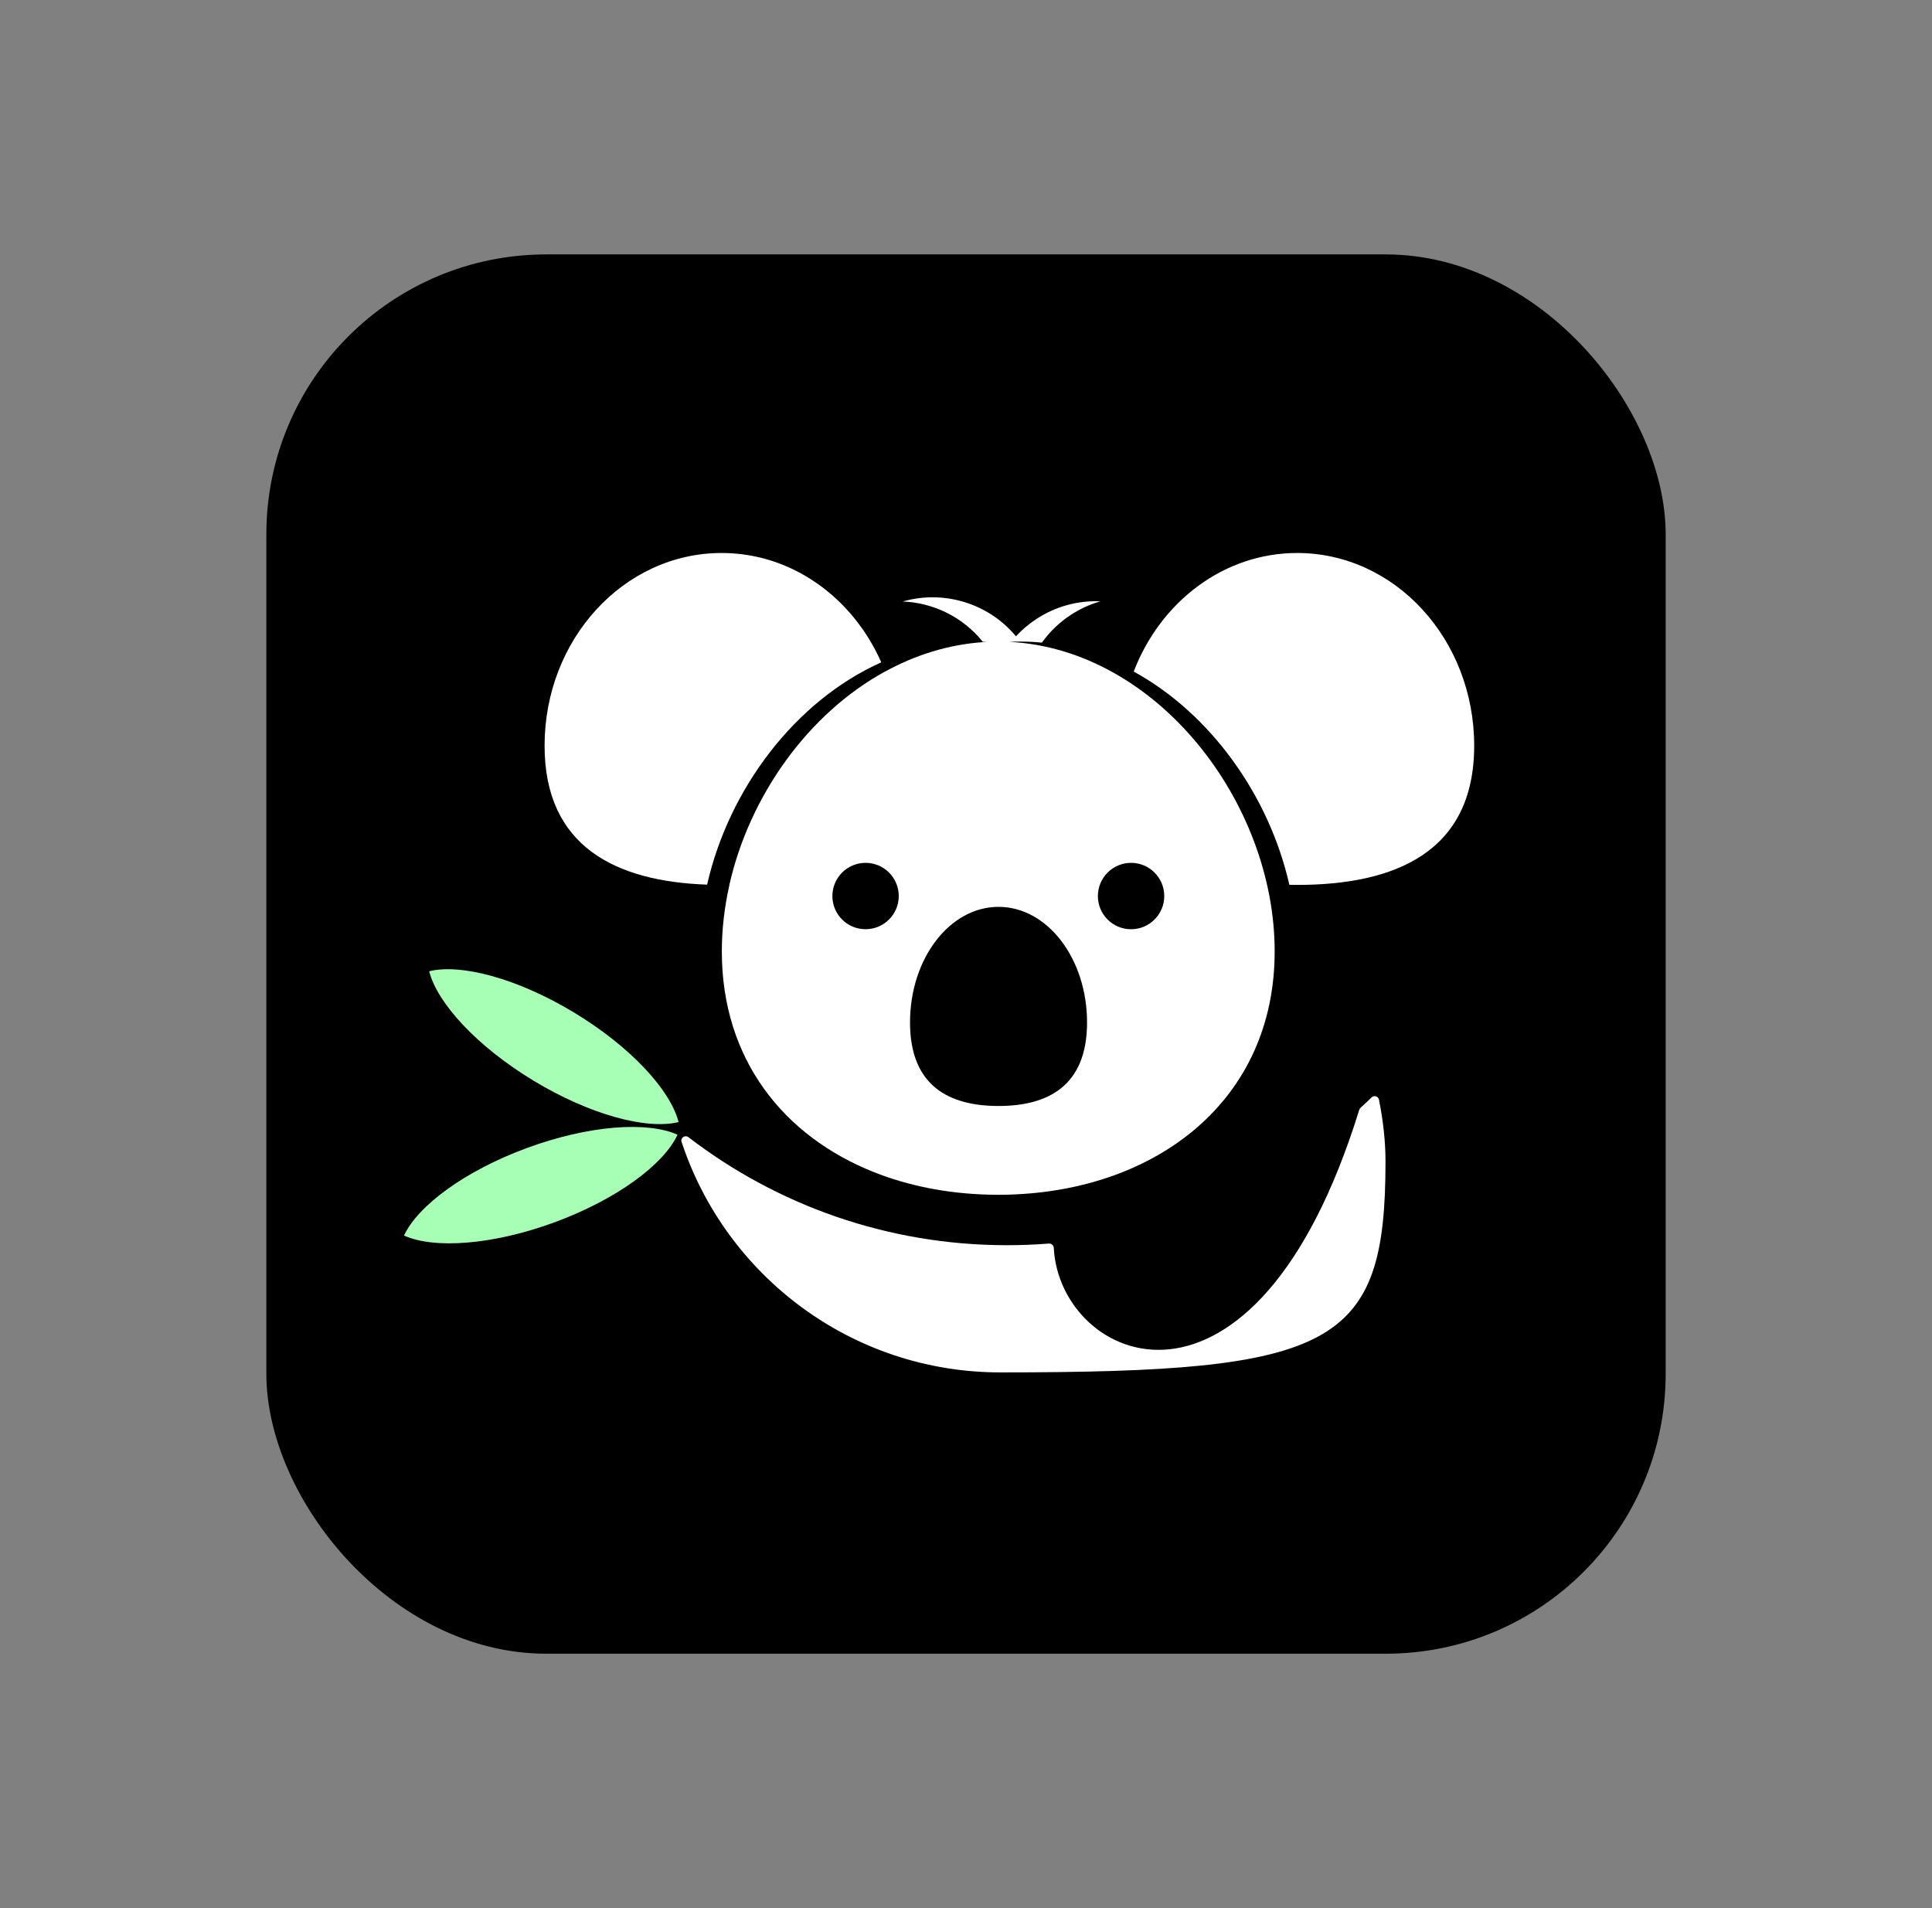
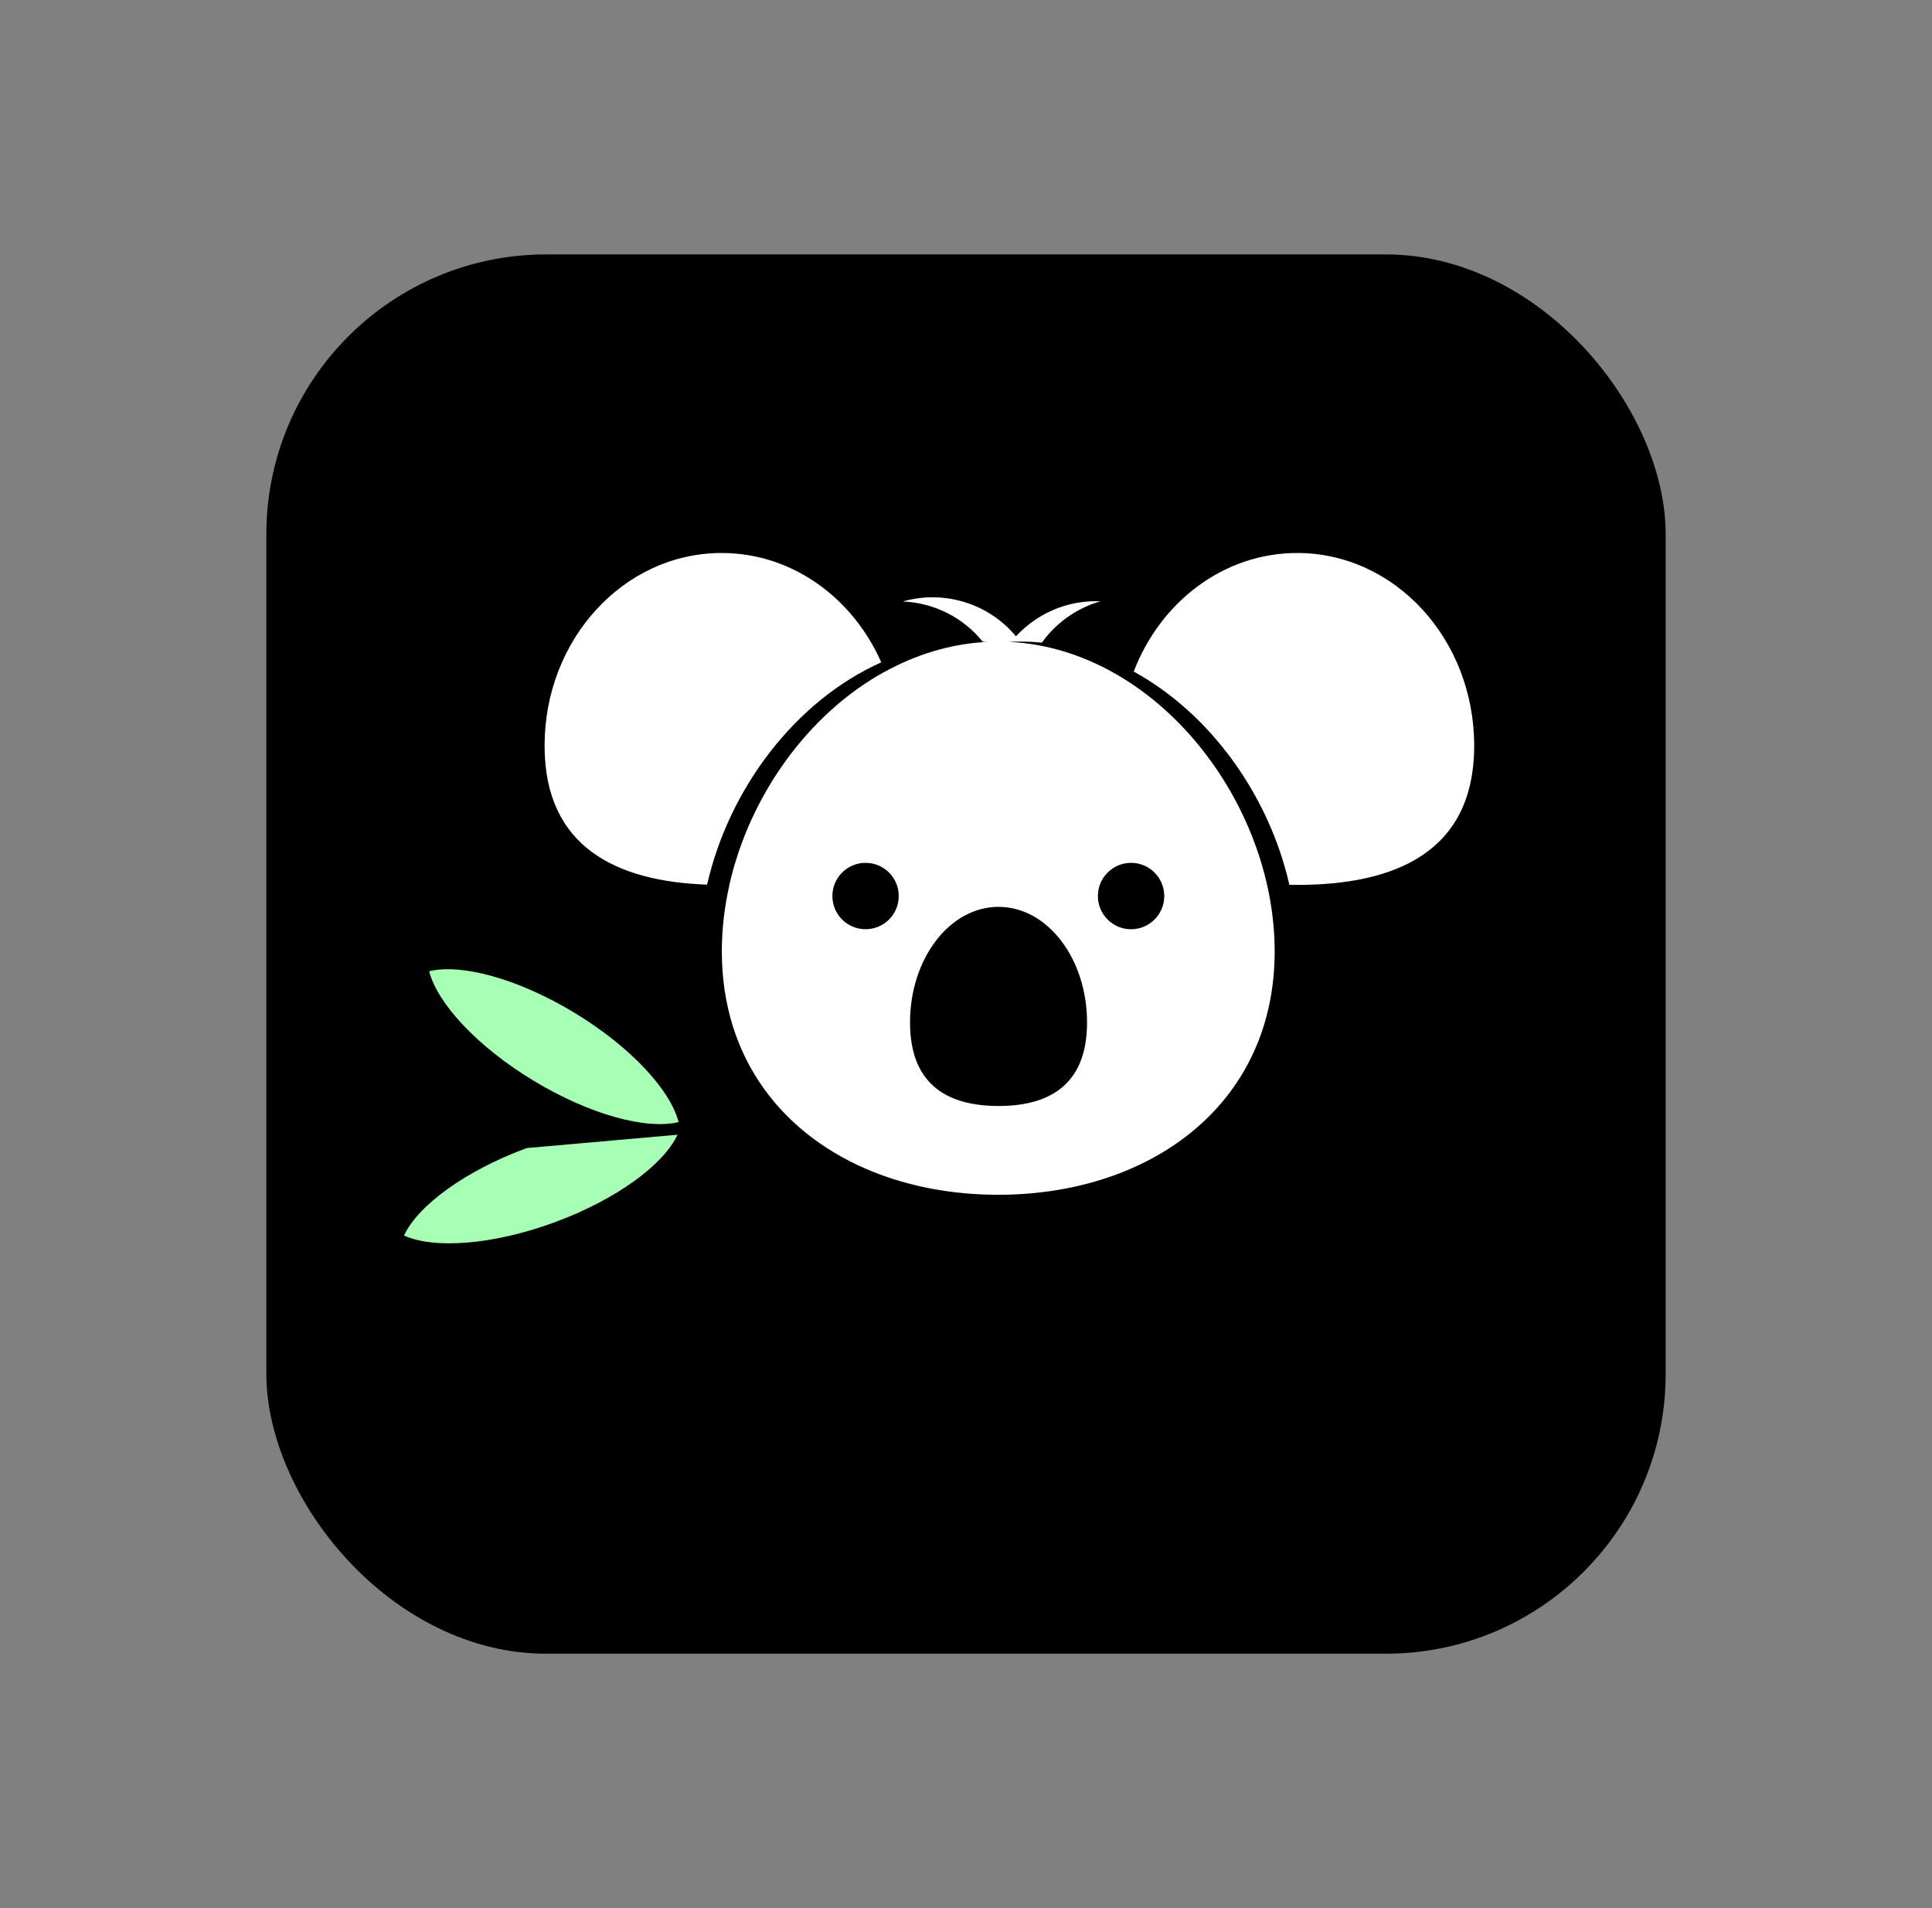
<svg xmlns="http://www.w3.org/2000/svg" width="81" height="80" viewBox="0 0 81 80" fill="none">
  <rect x="0" y="0" width="81" height="80" fill="#808080" stroke="none" />
  <rect x="11.167" y="10.667" width="58.667" height="58.667" rx="11.733" fill="black" />
  <path d="M28.45 47.044C27.111 47.374 24.735 46.74 22.372 45.311C20.009 43.882 18.336 42.068 17.993 40.721C19.332 40.392 21.707 41.025 24.071 42.454C26.434 43.883 28.107 45.698 28.45 47.044Z" fill="#A6FFB4" />
-   <path d="M28.405 47.575C27.827 48.827 25.85 50.288 23.259 51.244C20.667 52.199 18.205 52.374 16.939 51.802C17.517 50.55 19.494 49.089 22.085 48.134C24.677 47.178 27.139 47.003 28.405 47.575Z" fill="#A6FFB4" />
-   <path d="M44.18 52.323C44.175 52.215 44.082 52.129 43.974 52.138C43.395 52.184 42.809 52.207 42.219 52.207C37.194 52.207 32.564 50.519 28.864 47.679C28.721 47.568 28.519 47.704 28.576 47.876C30.425 53.489 35.711 57.54 41.943 57.54C55.952 57.54 58.088 56.47 58.088 48.699C58.088 47.871 57.993 47 57.814 46.105C57.785 45.961 57.608 45.909 57.503 46.011C57.351 46.159 57.197 46.304 57.04 46.448C57.016 46.47 56.997 46.5 56.987 46.532C52.582 60.75 44.439 57.152 44.18 52.323Z" fill="white" />
+   <path d="M28.405 47.575C27.827 48.827 25.85 50.288 23.259 51.244C20.667 52.199 18.205 52.374 16.939 51.802C17.517 50.55 19.494 49.089 22.085 48.134Z" fill="#A6FFB4" />
  <path fill-rule="evenodd" clip-rule="evenodd" d="M30.582 37.098L30.579 37.098C31.421 33.373 33.869 29.929 37.106 28.154L37.107 28.157C38.372 27.463 39.758 27.023 41.216 26.923L41.215 26.922C41.273 26.918 41.332 26.914 41.39 26.911C41.327 26.908 41.264 26.905 41.201 26.904C40.357 25.858 39.123 25.271 37.85 25.218C39.553 24.73 41.429 25.278 42.595 26.678C42.843 26.408 43.128 26.165 43.448 25.955C44.276 25.411 45.216 25.172 46.135 25.211C45.703 25.335 45.283 25.525 44.888 25.784C44.403 26.103 43.999 26.498 43.681 26.943C43.383 26.914 43.082 26.899 42.779 26.899C42.622 26.899 42.467 26.903 42.312 26.911C48.5 27.221 53.441 33.639 53.441 39.888C53.441 46.136 48.5 49.905 42.312 50.086C42.321 50.086 42.331 50.086 42.34 50.087C42.181 50.091 42.021 50.094 41.86 50.094C41.696 50.094 41.533 50.091 41.371 50.086L41.39 50.086C39.688 50.036 38.08 49.715 36.643 49.145C32.859 47.643 30.263 44.417 30.263 39.889C30.263 38.955 30.374 38.018 30.582 37.098ZM45.575 42.869C45.575 45.547 43.914 46.37 41.864 46.37C39.815 46.37 38.153 45.547 38.153 42.869C38.153 40.191 39.815 38.021 41.864 38.021C43.914 38.021 45.575 40.191 45.575 42.869ZM36.289 38.959C37.058 38.959 37.681 38.336 37.681 37.568C37.681 36.799 37.058 36.176 36.289 36.176C35.521 36.176 34.898 36.799 34.898 37.568C34.898 38.336 35.521 38.959 36.289 38.959ZM48.812 37.568C48.812 38.337 48.189 38.96 47.421 38.96C46.652 38.96 46.029 38.337 46.029 37.568C46.029 36.8 46.652 36.176 47.421 36.176C48.189 36.176 48.812 36.8 48.812 37.568Z" fill="white" />
  <path d="M54.057 37.098C54.166 37.1 54.275 37.101 54.385 37.101C58.484 37.101 61.806 35.728 61.806 31.265C61.806 26.802 58.484 23.185 54.385 23.185C51.298 23.185 48.651 25.237 47.532 28.156C50.767 29.931 53.215 33.374 54.057 37.098Z" fill="white" />
  <path d="M36.947 27.769C33.331 29.39 30.557 33.077 29.646 37.09C25.831 36.956 22.832 35.505 22.832 31.265C22.832 26.802 26.155 23.185 30.254 23.185C33.202 23.185 35.749 25.057 36.947 27.769Z" fill="white" />
</svg>